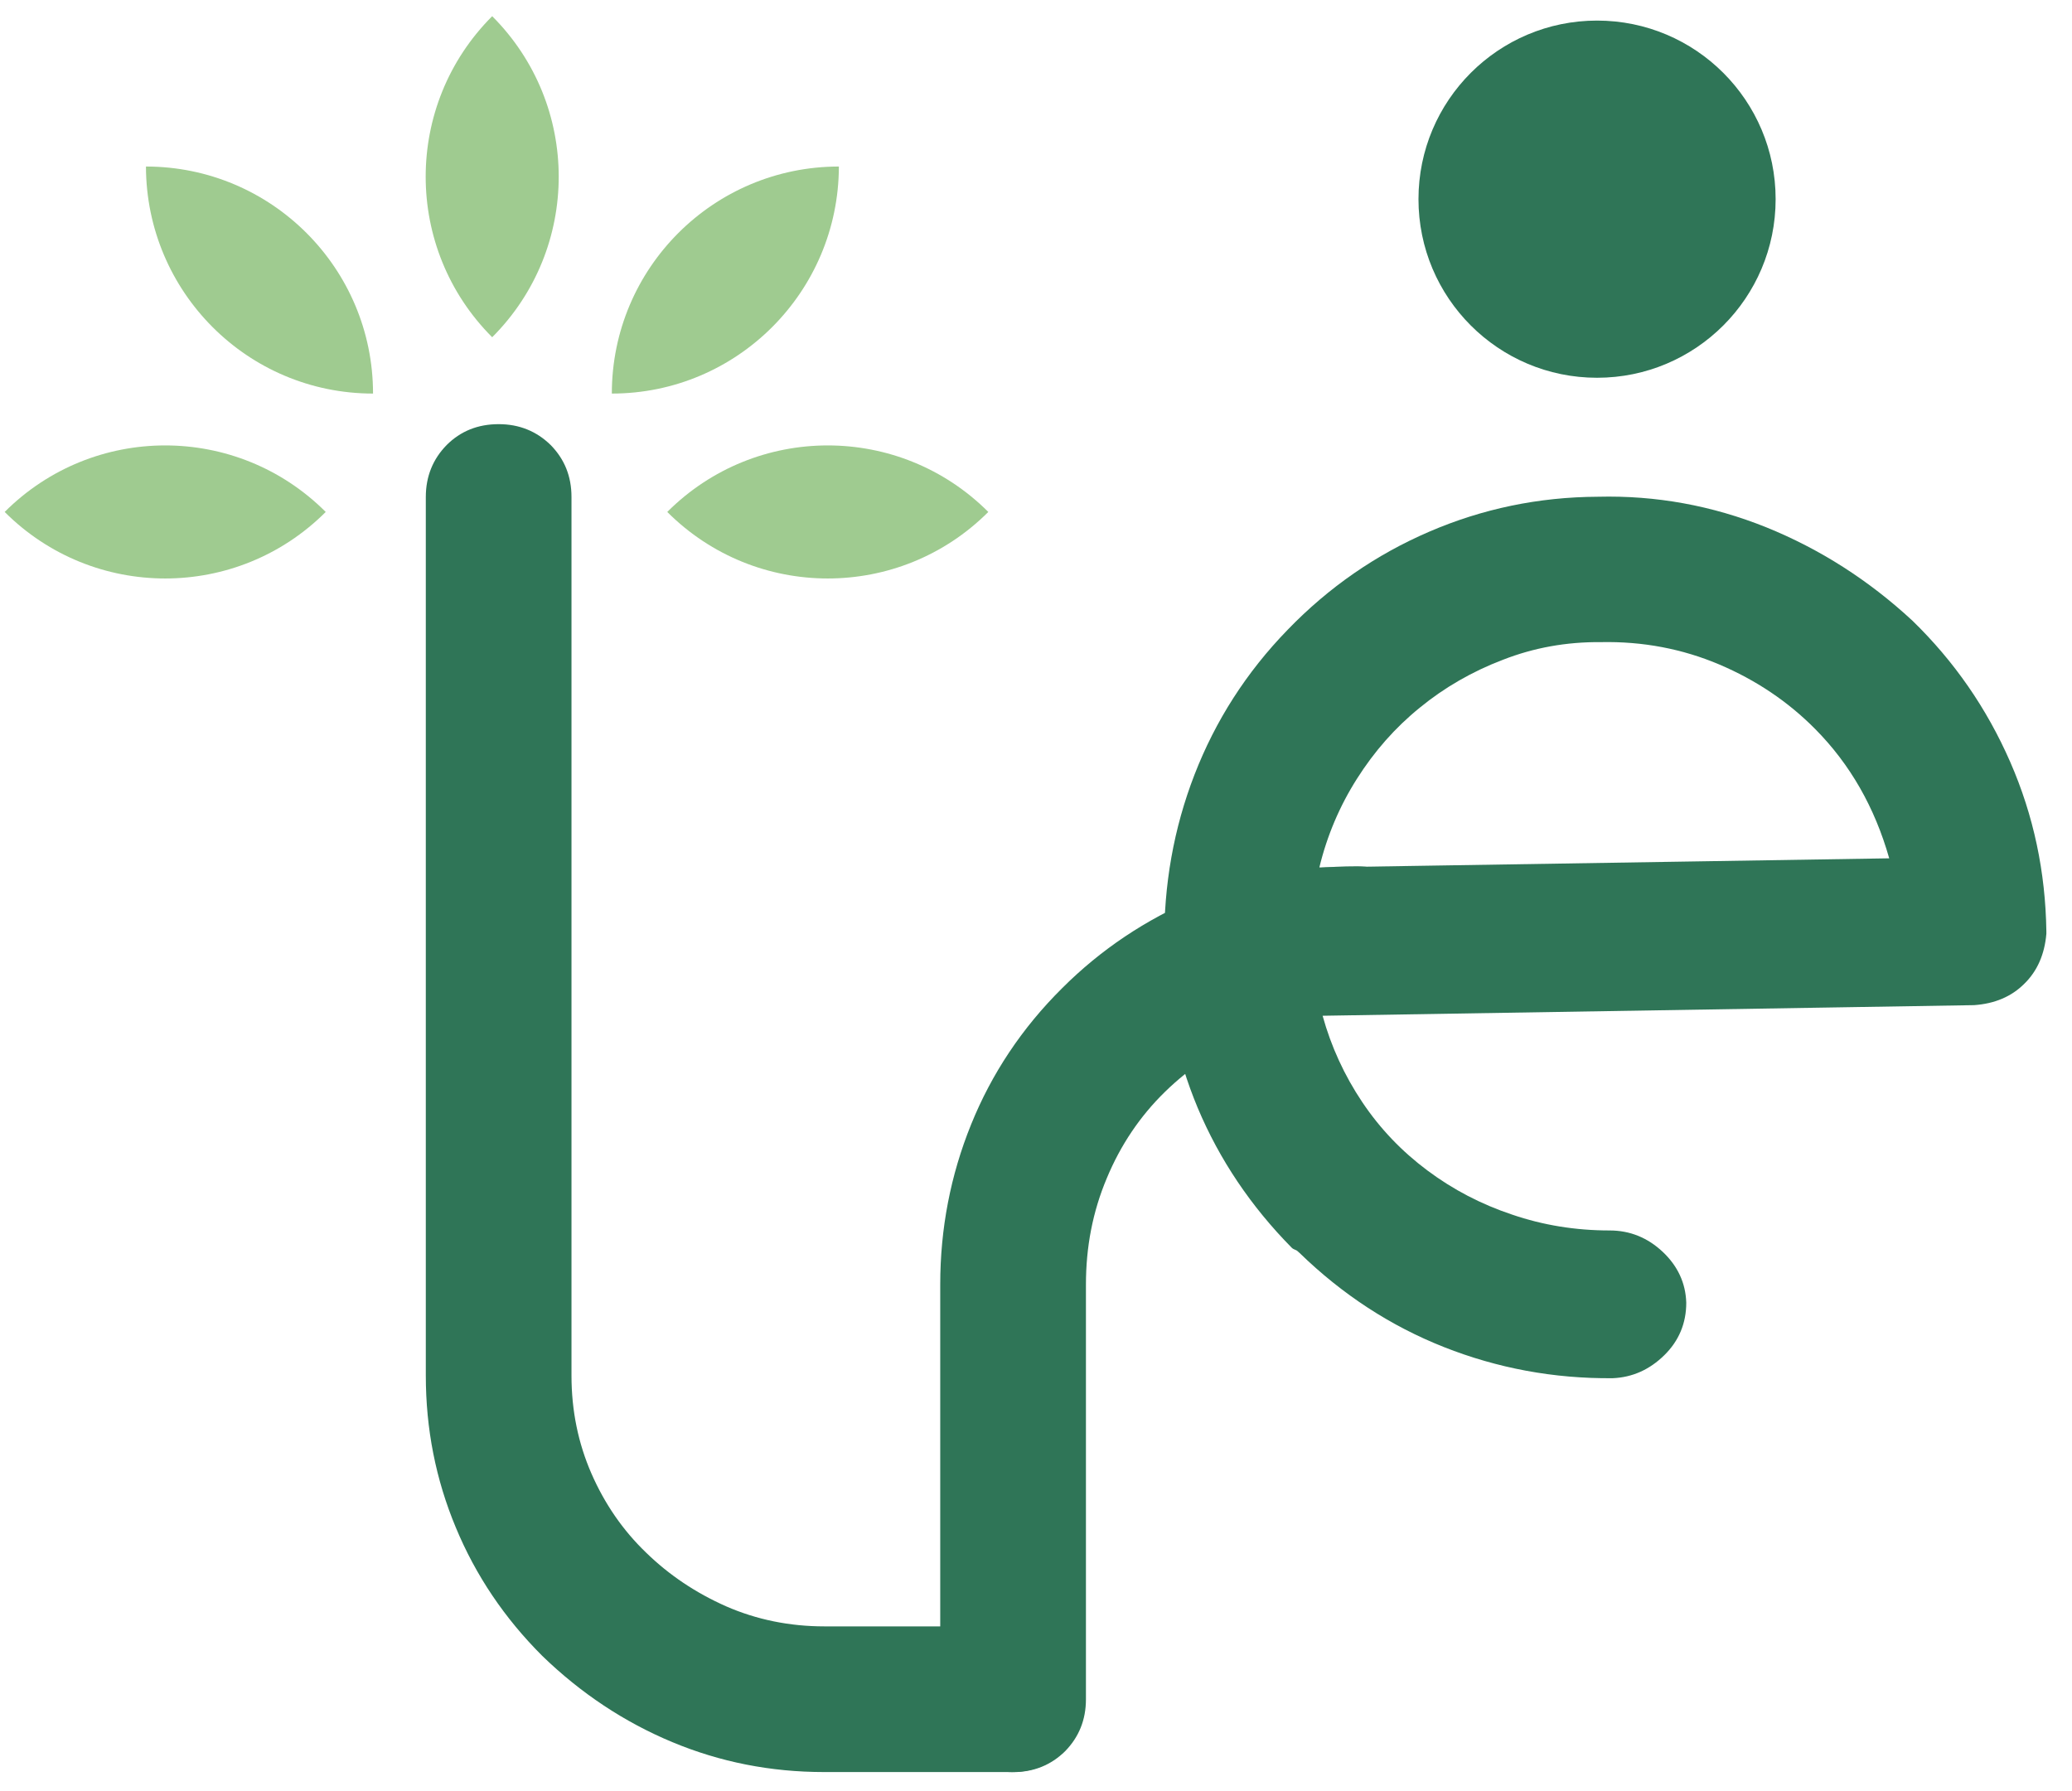
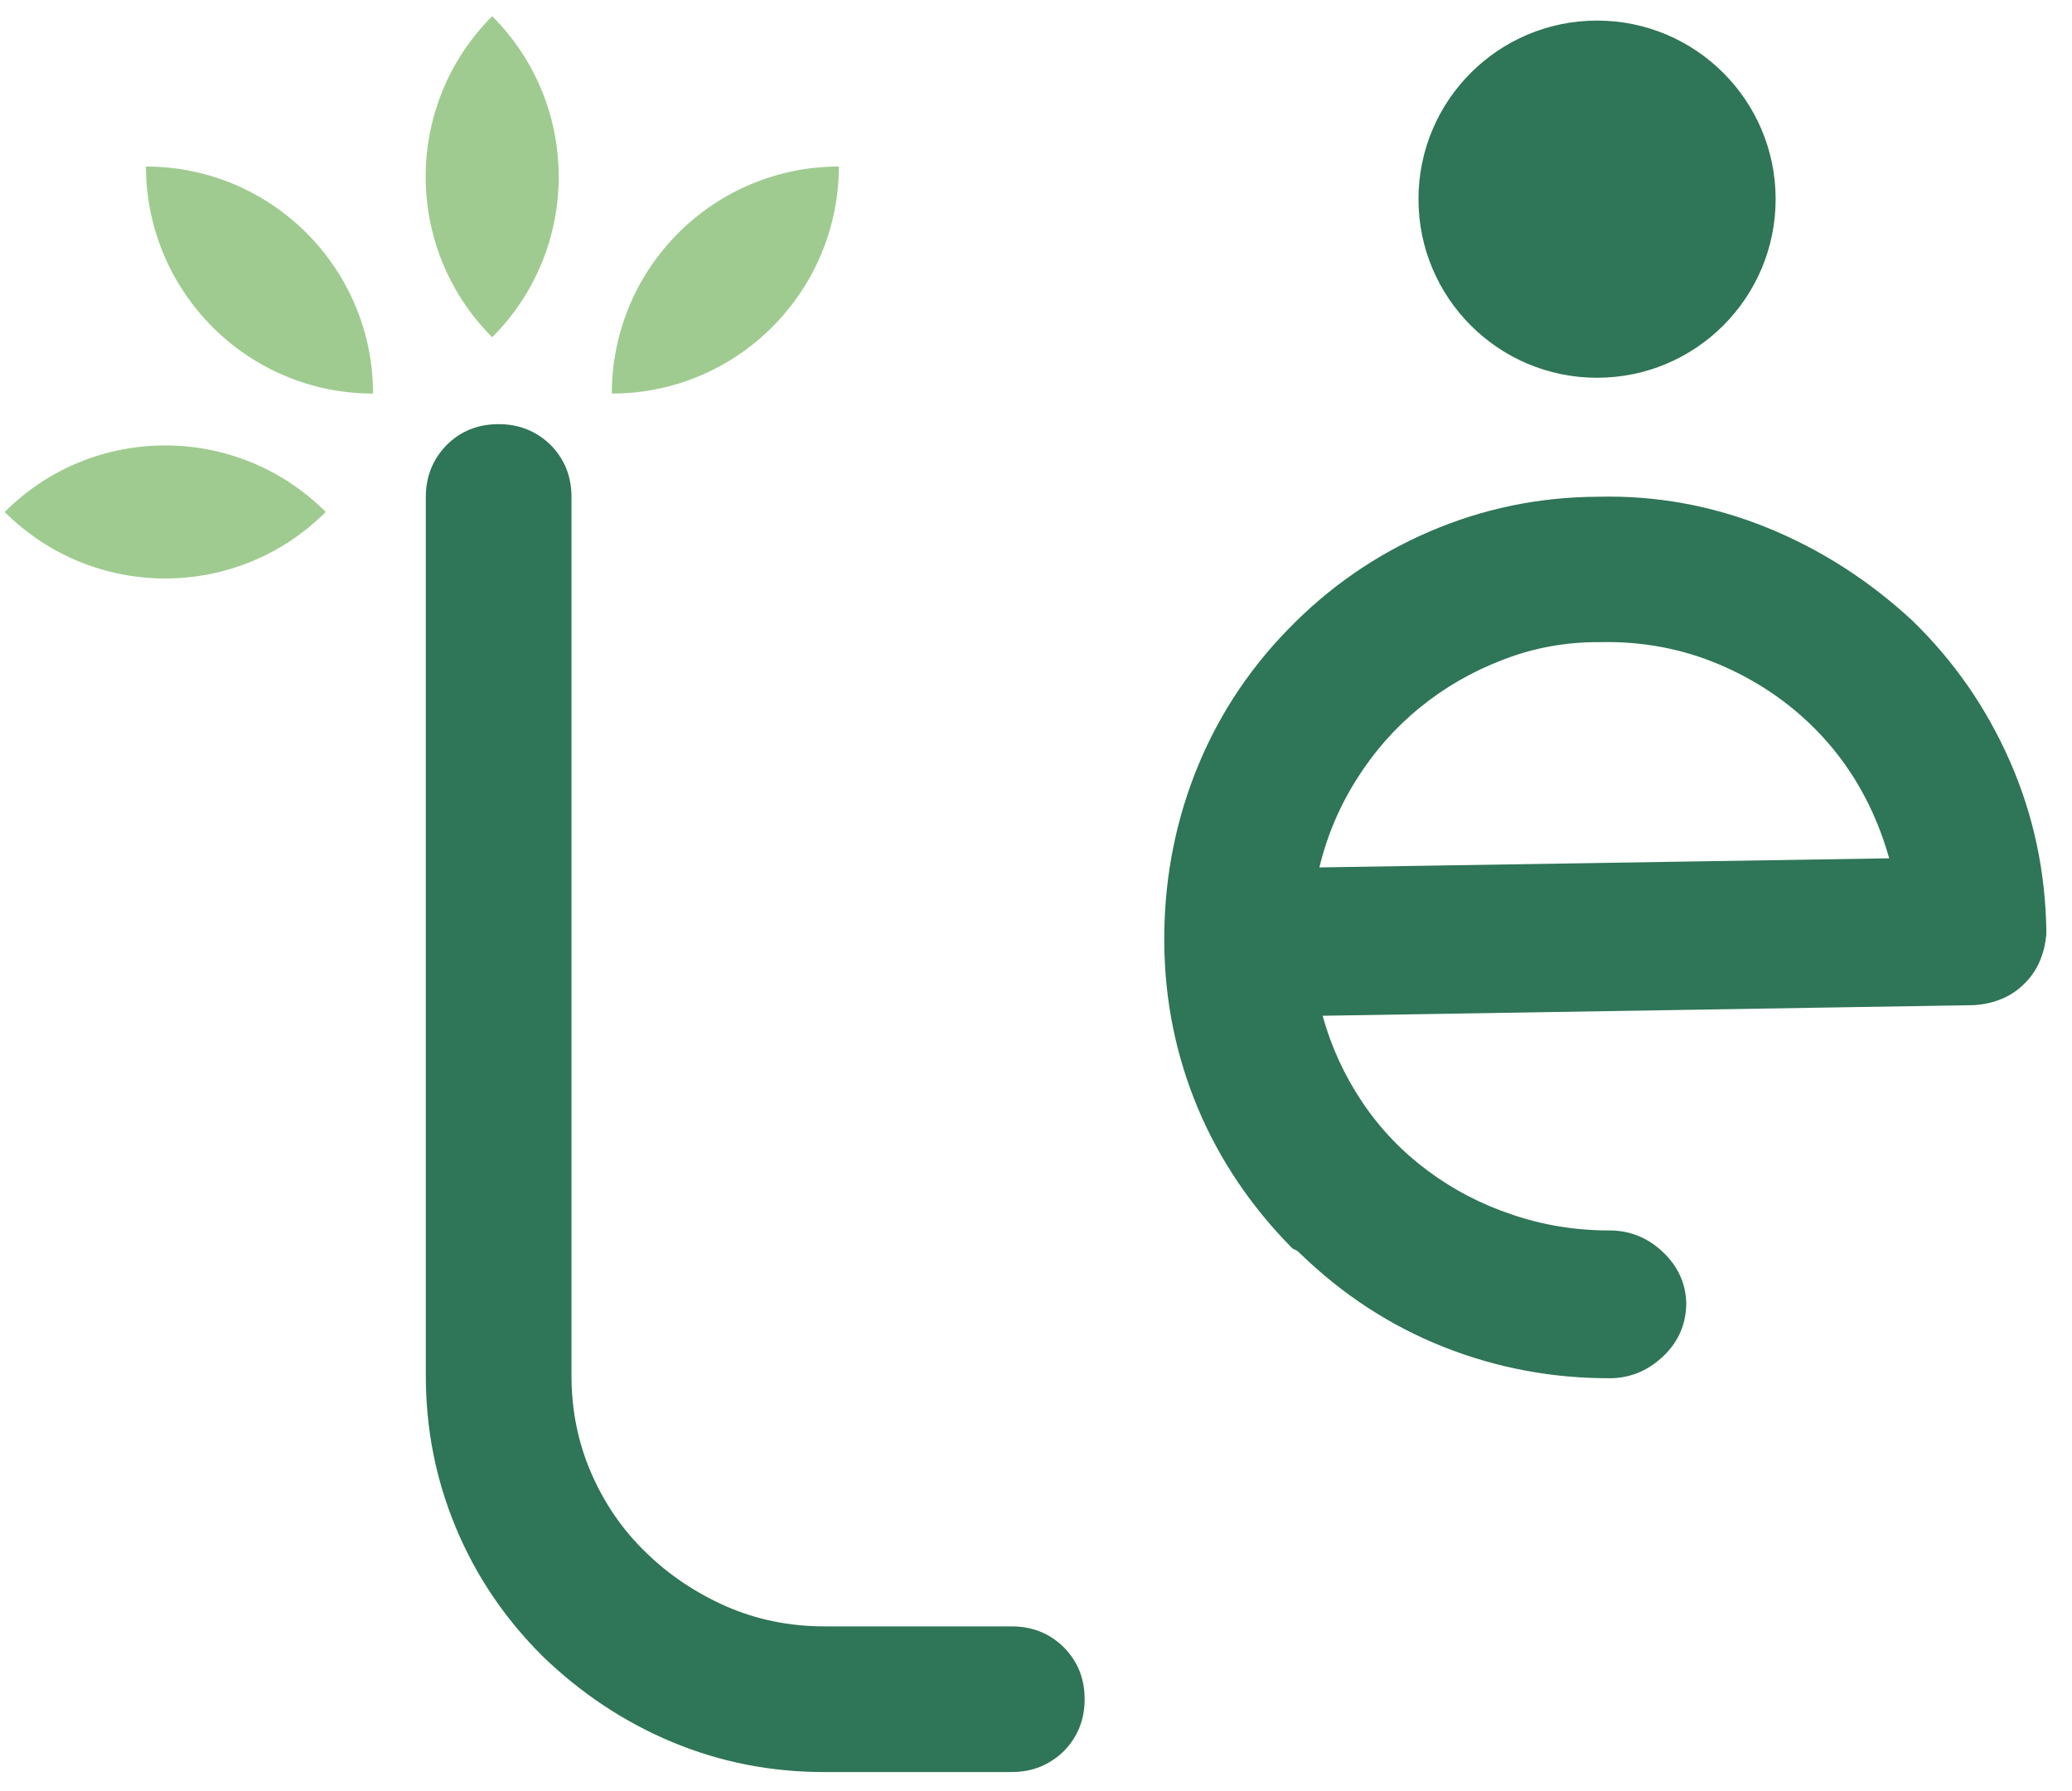
<svg xmlns="http://www.w3.org/2000/svg" width="59" height="51" viewBox="0 0 59 51" fill="none">
  <path d="M36.783 35.531C35.62 34.352 34.725 33.022 34.106 31.55C33.488 30.07 33.17 28.514 33.153 26.883C33.136 25.202 33.421 23.587 34.014 22.057C34.608 20.526 35.487 19.146 36.666 17.933C37.837 16.721 39.183 15.792 40.697 15.14C42.211 14.488 43.809 14.153 45.498 14.145C47.154 14.103 48.752 14.396 50.291 15.014C51.821 15.633 53.21 16.52 54.456 17.674C55.644 18.828 56.572 20.167 57.241 21.697C57.91 23.228 58.245 24.834 58.27 26.515V26.59C58.22 27.176 58.011 27.652 57.643 28.012C57.275 28.38 56.798 28.581 56.212 28.622L37.661 28.924C37.904 29.802 38.28 30.622 38.79 31.383C39.3 32.144 39.919 32.788 40.647 33.331C41.375 33.875 42.178 34.293 43.056 34.586C43.934 34.887 44.863 35.038 45.833 35.038C46.418 35.038 46.92 35.247 47.347 35.648C47.773 36.05 47.999 36.535 48.016 37.095C48.016 37.681 47.807 38.182 47.389 38.592C46.97 39.002 46.485 39.22 45.925 39.245C44.244 39.261 42.638 38.96 41.115 38.358C39.593 37.756 38.222 36.861 37.009 35.682C36.959 35.632 36.917 35.598 36.883 35.59C36.842 35.573 36.808 35.556 36.783 35.531ZM51.688 20.76C50.91 19.974 49.998 19.364 48.953 18.92C47.907 18.477 46.778 18.26 45.582 18.285C44.603 18.276 43.675 18.444 42.797 18.787C41.919 19.121 41.124 19.581 40.43 20.15C39.727 20.719 39.133 21.396 38.64 22.174C38.146 22.952 37.787 23.797 37.569 24.7L53.795 24.441C53.385 22.994 52.683 21.764 51.688 20.76Z" fill="#2F7557" />
-   <path d="M28.848 50.462C28.262 50.462 27.769 50.262 27.367 49.868C26.966 49.475 26.773 48.982 26.773 48.388V36.578C26.773 34.989 27.066 33.467 27.652 32.02C28.237 30.573 29.099 29.276 30.244 28.139C31.349 27.035 32.628 26.182 34.075 25.571C35.522 24.969 37.044 24.668 38.633 24.668C39.219 24.668 39.712 24.869 40.114 25.262C40.507 25.663 40.708 26.148 40.708 26.742C40.708 27.328 40.507 27.821 40.114 28.223C39.712 28.624 39.227 28.817 38.633 28.817C37.563 28.817 36.559 29.026 35.631 29.435C34.703 29.854 33.874 30.406 33.172 31.091C32.461 31.786 31.909 32.605 31.516 33.55C31.114 34.504 30.922 35.508 30.922 36.578V48.388C30.922 48.974 30.721 49.467 30.328 49.868C29.927 50.262 29.433 50.462 28.848 50.462Z" fill="#2F7557" />
  <path d="M28.803 50.46H23.466C21.944 50.46 20.506 50.176 19.142 49.607C17.779 49.038 16.541 48.219 15.437 47.148C14.367 46.078 13.547 44.865 12.978 43.493C12.409 42.13 12.125 40.691 12.125 39.169V14.152C12.125 13.567 12.326 13.073 12.719 12.672C13.112 12.279 13.605 12.078 14.199 12.078C14.785 12.078 15.278 12.279 15.68 12.672C16.073 13.073 16.273 13.559 16.273 14.152V39.169C16.273 40.173 16.466 41.101 16.842 41.962C17.219 42.824 17.737 43.577 18.398 44.212C19.05 44.848 19.811 45.358 20.681 45.743C21.543 46.119 22.48 46.312 23.475 46.312H28.811C29.397 46.312 29.89 46.513 30.291 46.906C30.685 47.307 30.885 47.792 30.885 48.386C30.885 48.971 30.685 49.465 30.291 49.866C29.882 50.26 29.397 50.46 28.803 50.46Z" fill="#2F7557" />
  <path d="M45.476 10.757C48.284 10.757 50.561 8.48 50.561 5.671C50.561 2.863 48.284 0.586 45.476 0.586C42.667 0.586 40.391 2.863 40.391 5.671C40.391 8.48 42.667 10.757 45.476 10.757Z" fill="#2F7557" />
  <path d="M14.015 9.603C11.49 7.077 11.49 2.987 14.015 0.461C16.541 2.987 16.541 7.077 14.015 9.603Z" fill="#9FCB90" />
-   <path d="M19 14.578C21.526 12.052 25.616 12.052 28.142 14.578C25.616 17.104 21.526 17.104 19 14.578Z" fill="#9FCB90" />
  <path d="M17.422 11.207C17.422 7.636 20.316 4.742 23.887 4.742C23.879 8.314 20.985 11.207 17.422 11.207Z" fill="#9FCB90" />
-   <path d="M10.622 11.207C10.622 7.636 7.728 4.742 4.156 4.742C4.165 8.314 7.05 11.207 10.622 11.207Z" fill="#9FCB90" />
+   <path d="M10.622 11.207C10.622 7.636 7.728 4.742 4.156 4.742C4.165 8.314 7.05 11.207 10.622 11.207" fill="#9FCB90" />
  <path d="M0.133 14.578C2.659 12.052 6.749 12.052 9.275 14.578C6.749 17.104 2.659 17.104 0.133 14.578Z" fill="#9FCB90" />
</svg>